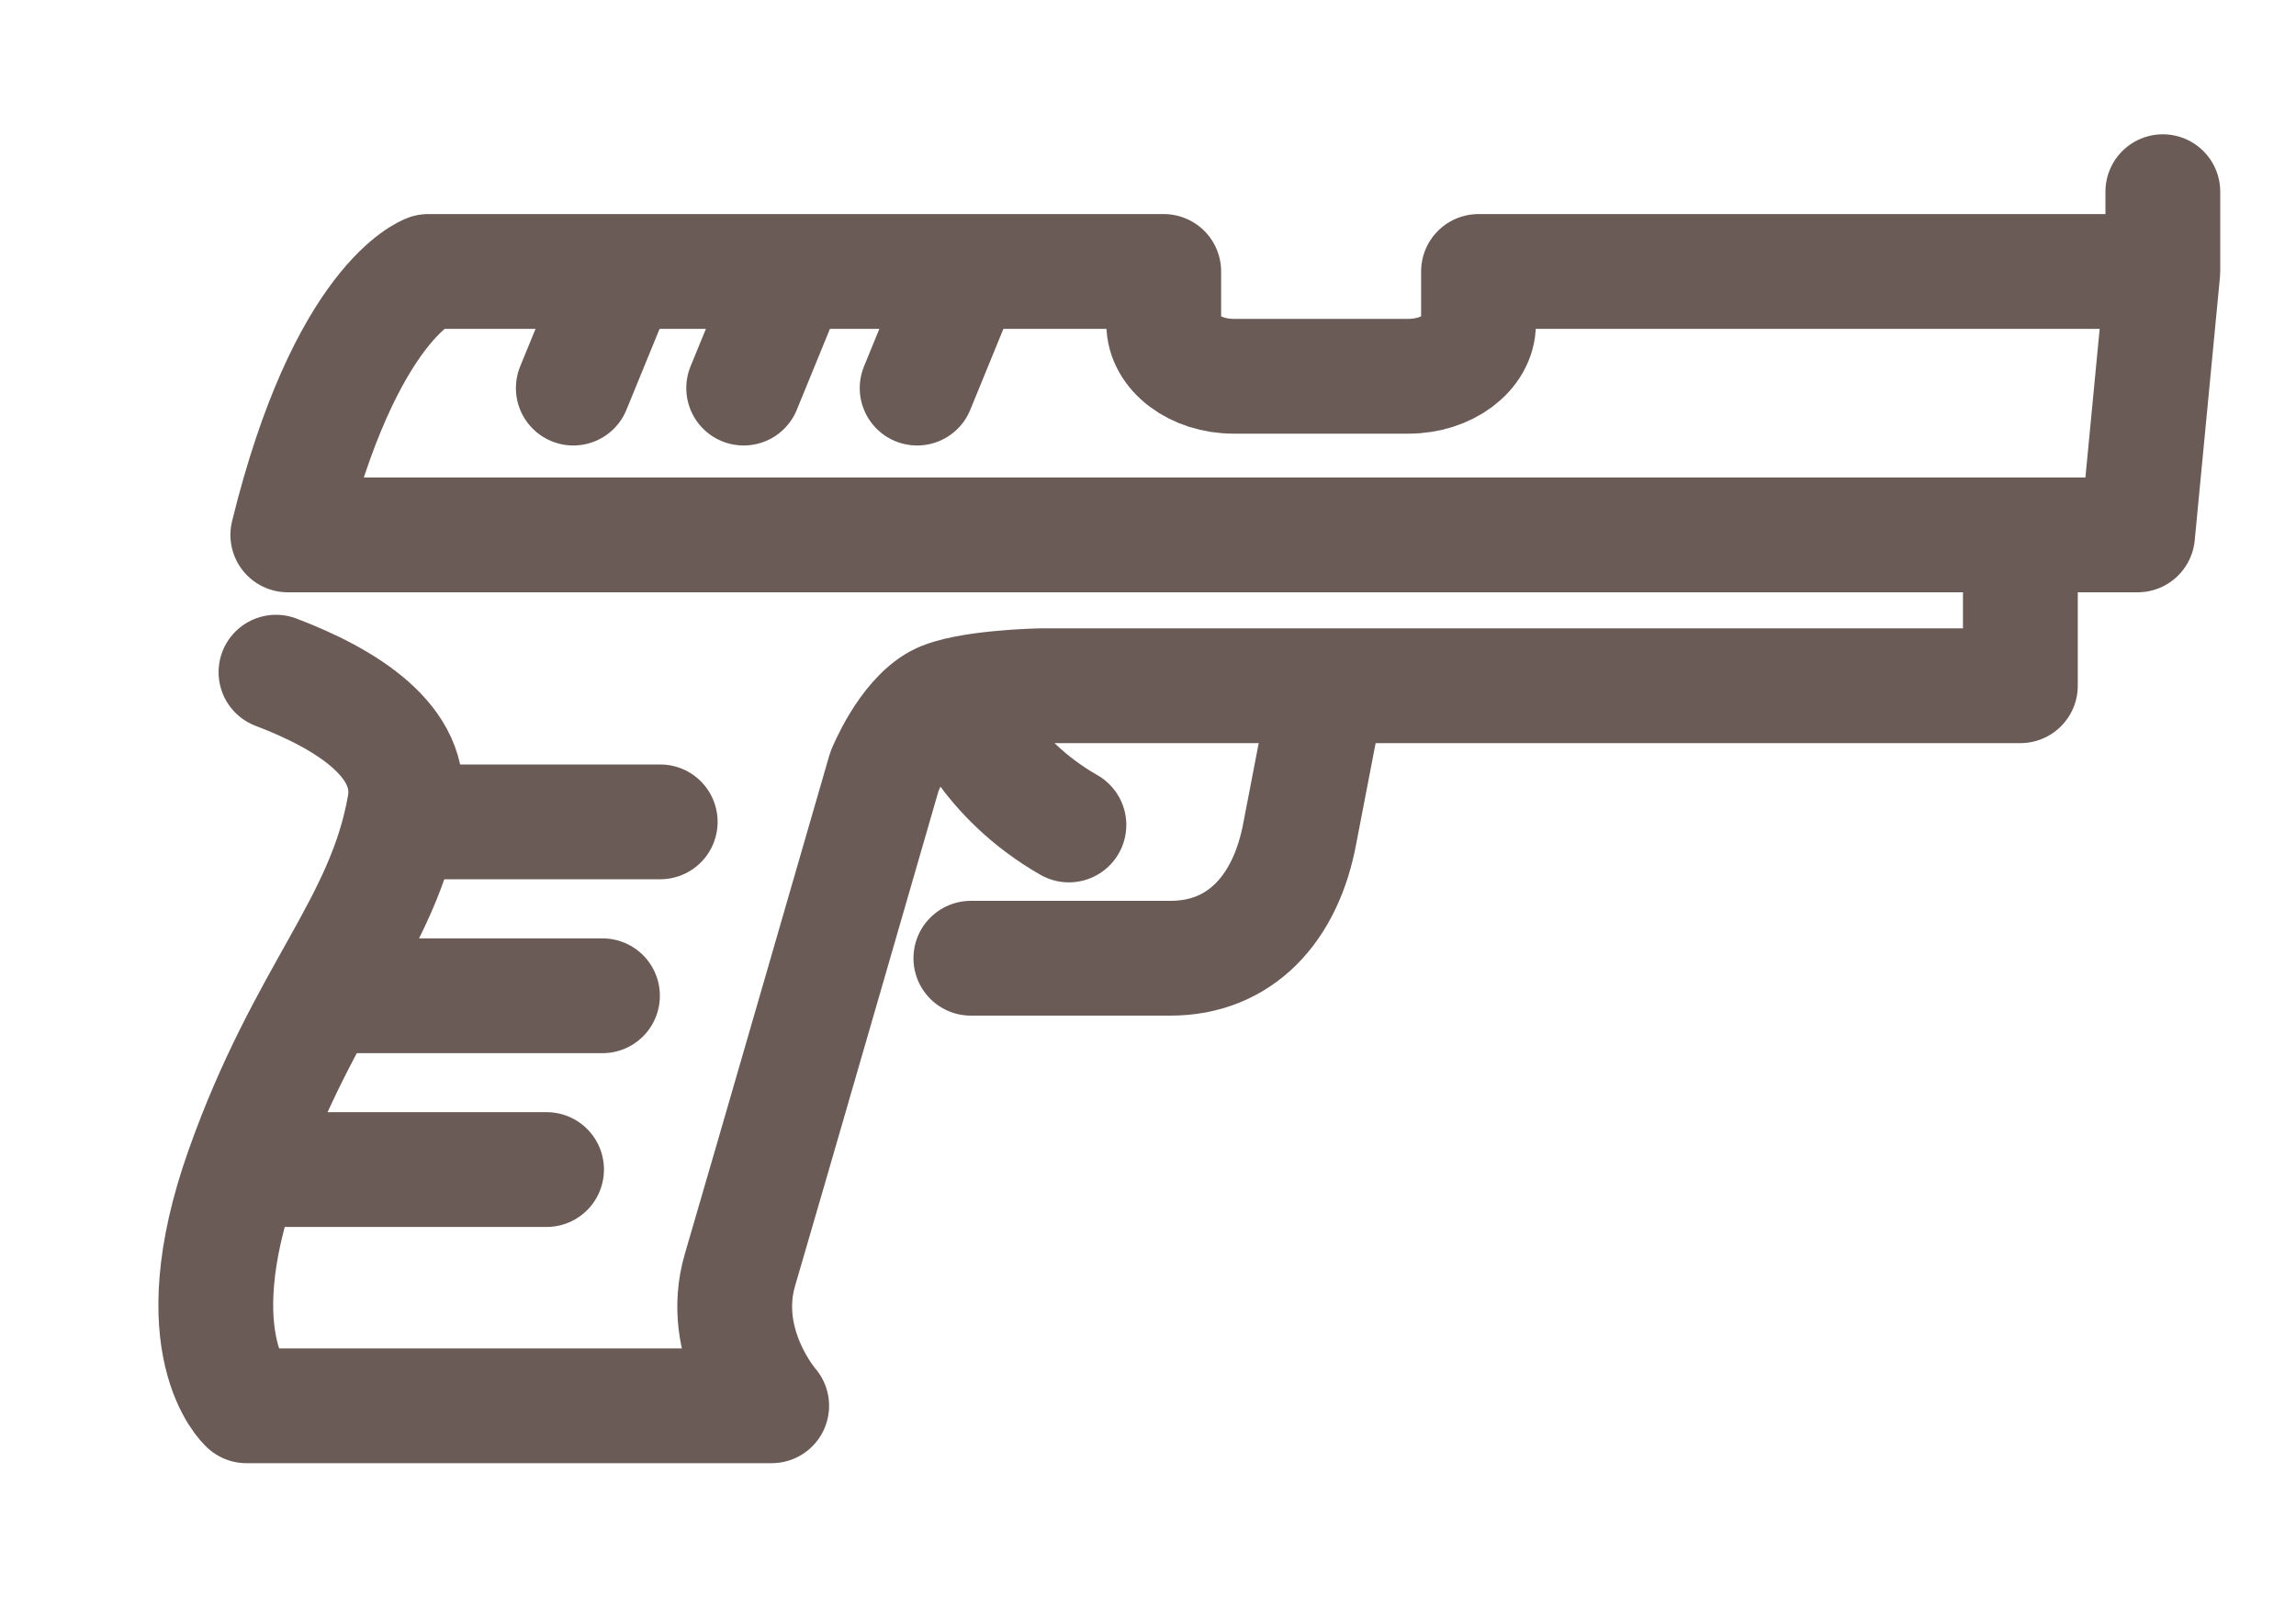
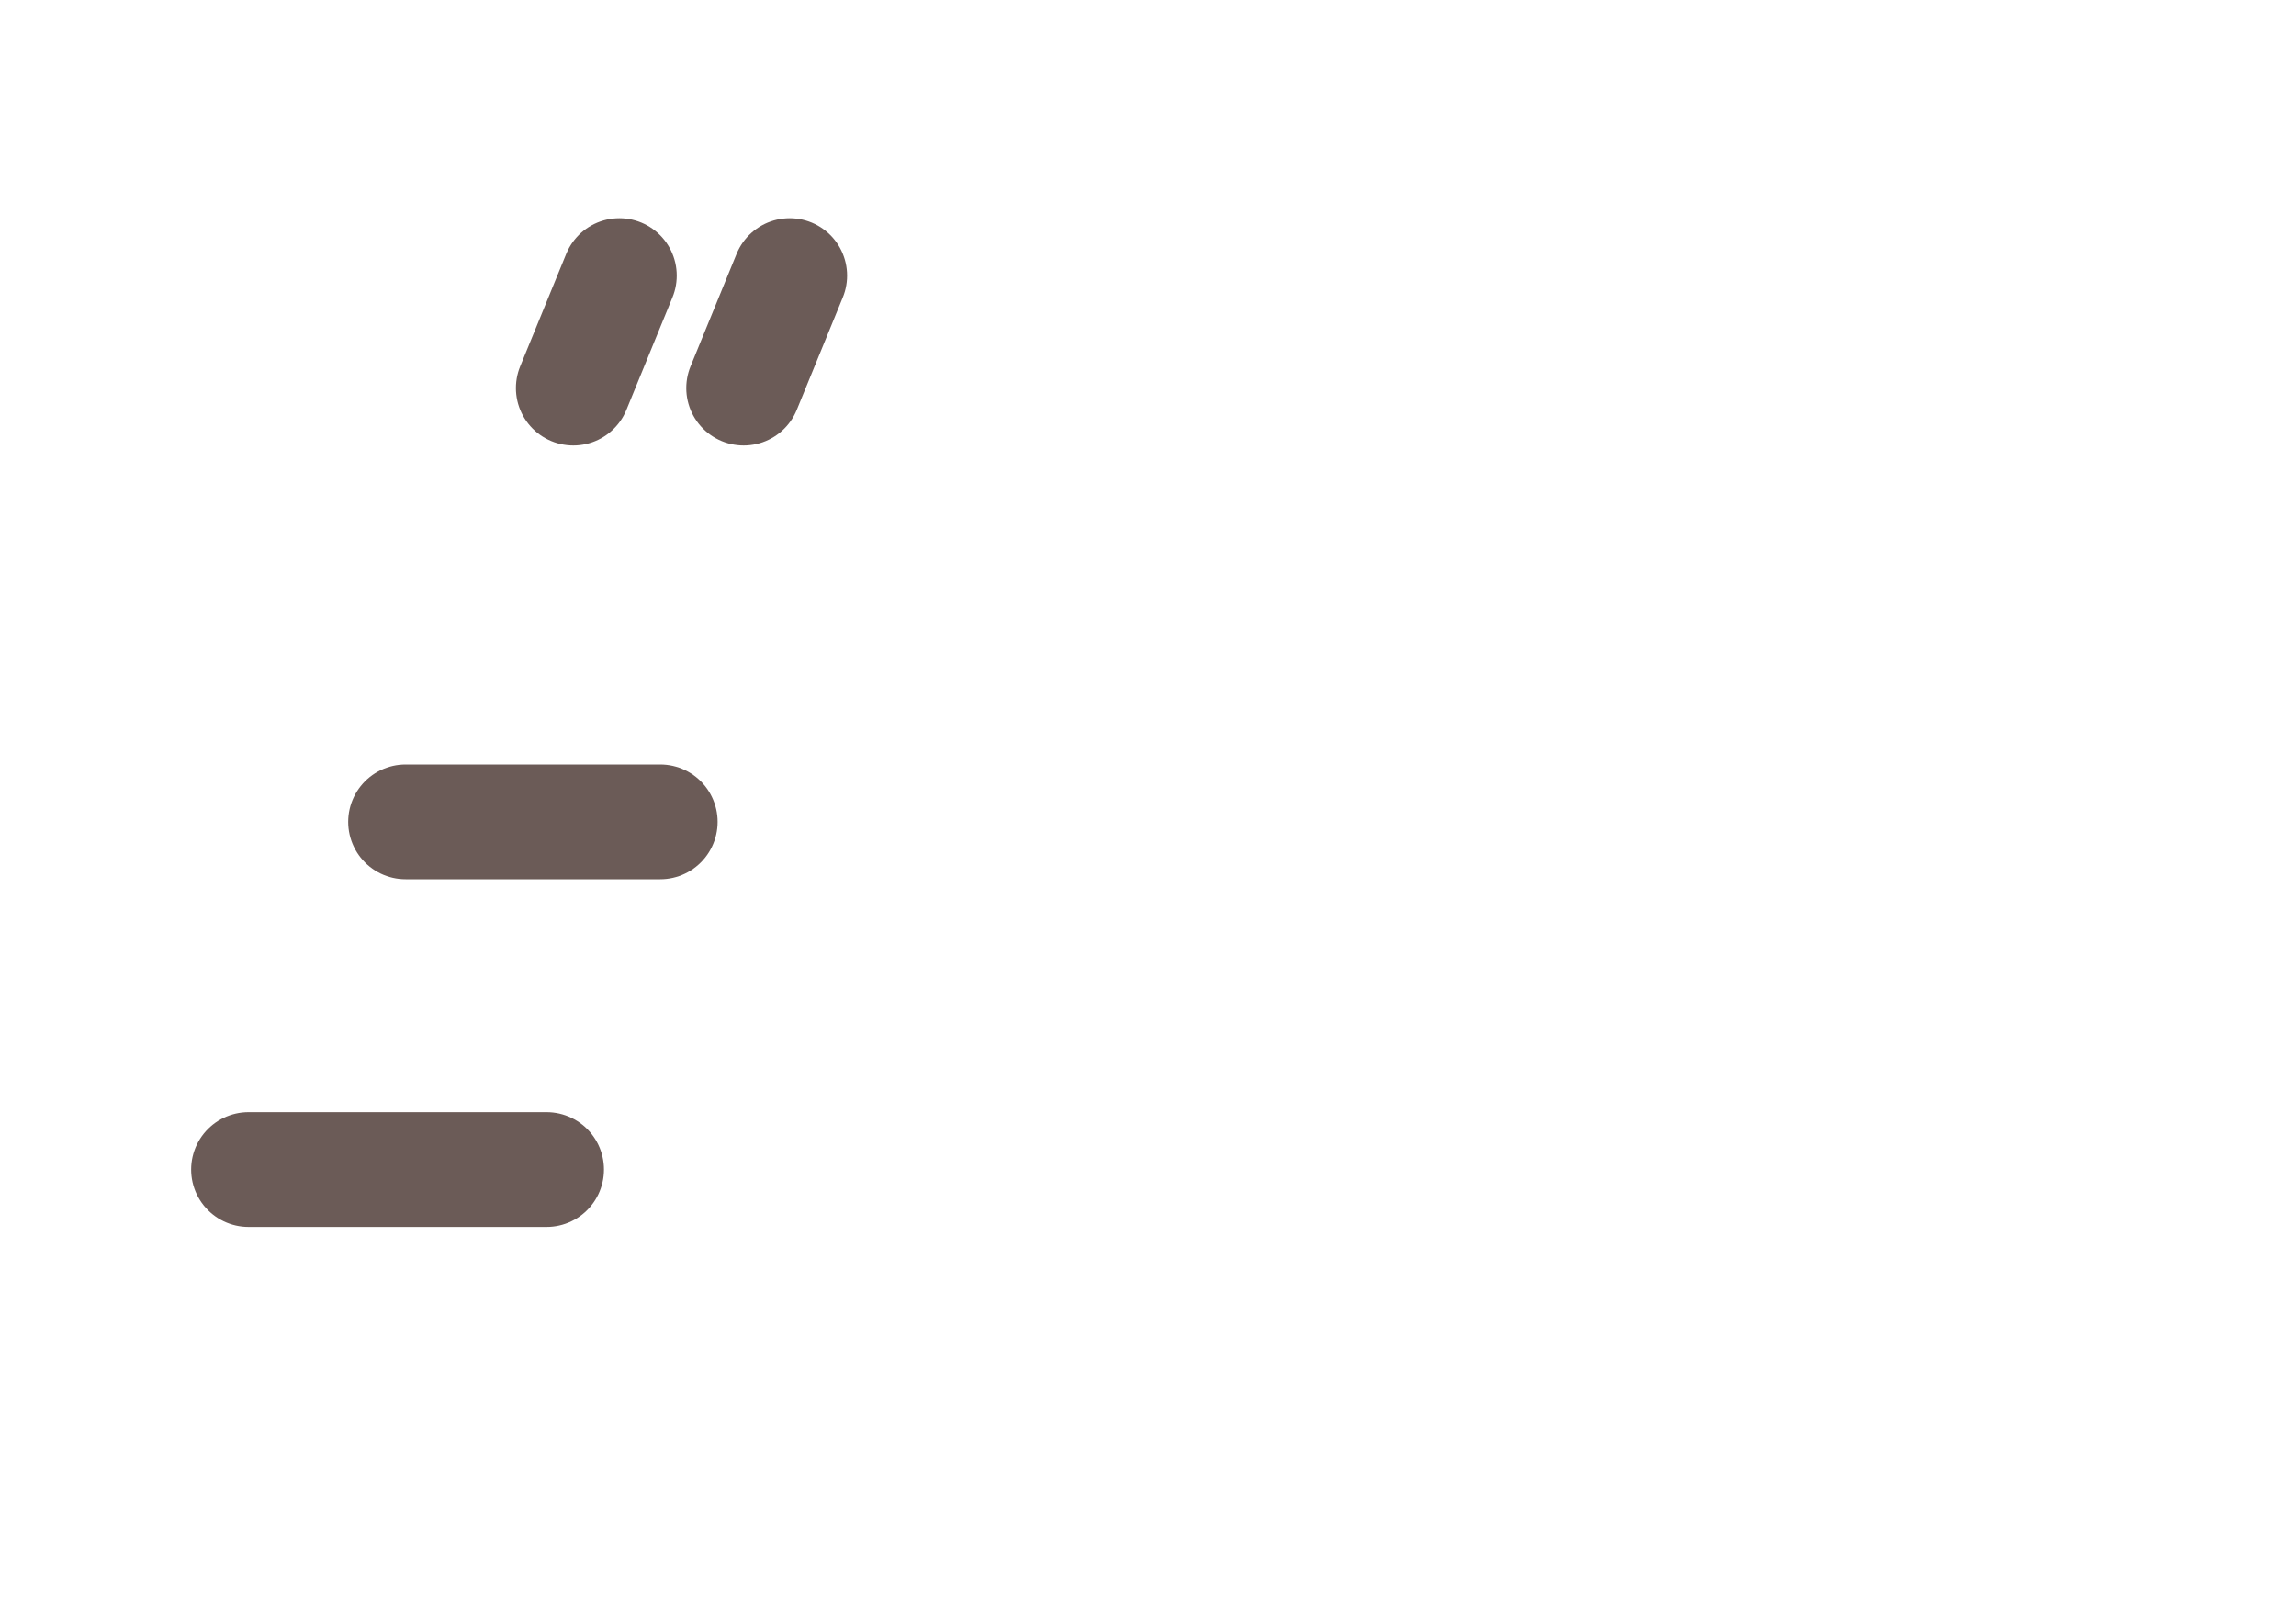
<svg xmlns="http://www.w3.org/2000/svg" width="20" height="14" viewBox="0 0 20 14">
  <g fill="none" fill-rule="evenodd" stroke="#6B5B57" stroke-linecap="round" stroke-linejoin="round" transform="translate(1.831 1.358)">
-     <path d="M.573 4.498C1.174 4.726 1.791 5.1 1.693 5.659 1.508 6.709.828 7.289.283 8.828-.263 10.367.316 10.889.316 10.889L4.891 10.889C4.891 10.889 4.423 10.356 4.615 9.704 4.807 9.052 5.873 5.363 5.873 5.363 5.873 5.363 6.055 4.907 6.339 4.754 6.572 4.629 7.235 4.616 7.235 4.616L15.768 4.616 15.768 3.407M16.935 1.007L11.048 1.007 11.048 1.463C11.048 1.714 10.773 1.92 10.438 1.92L8.915 1.92C8.58 1.92 8.306 1.714 8.306 1.463L8.306 1.007 1.899 1.007C1.899 1.007 1.178 1.26.676 3.302L16.789 3.302 17.009 1.007 17.009.312" />
    <line x1="5.048" x2="4.647" y1="1.043" y2="2.023" />
-     <line x1="6.559" x2="6.158" y1="1.043" y2="2.023" />
-     <path d="M9.73 4.663L9.493 5.892C9.371 6.564 8.968 6.99 8.365 6.99L6.626 6.99M6.529 4.795C6.529 4.795 6.756 5.416 7.48 5.829" />
    <line x1="3.564" x2="3.163" y1="1.043" y2="2.023" />
    <line x1="1.702" x2="3.92" y1="5.802" y2="5.802" />
-     <line x1="1.046" x2="3.417" y1="7.317" y2="7.317" />
    <line x1=".334" x2="2.93" y1="8.831" y2="8.831" />
  </g>
</svg>